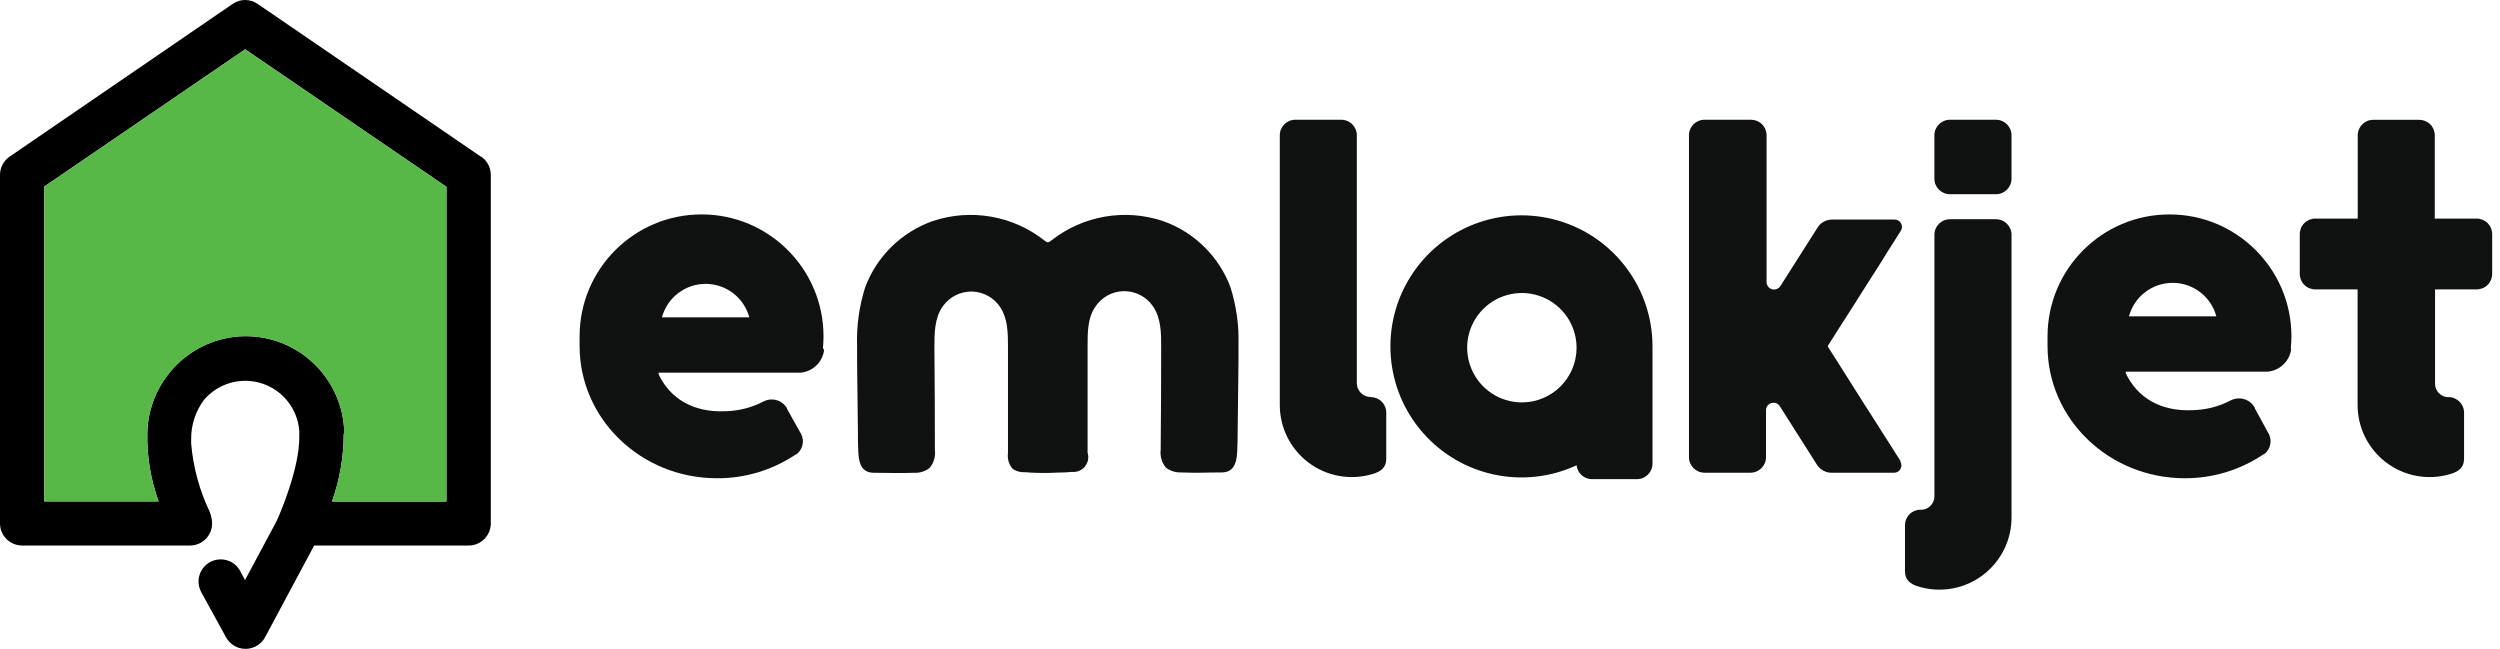
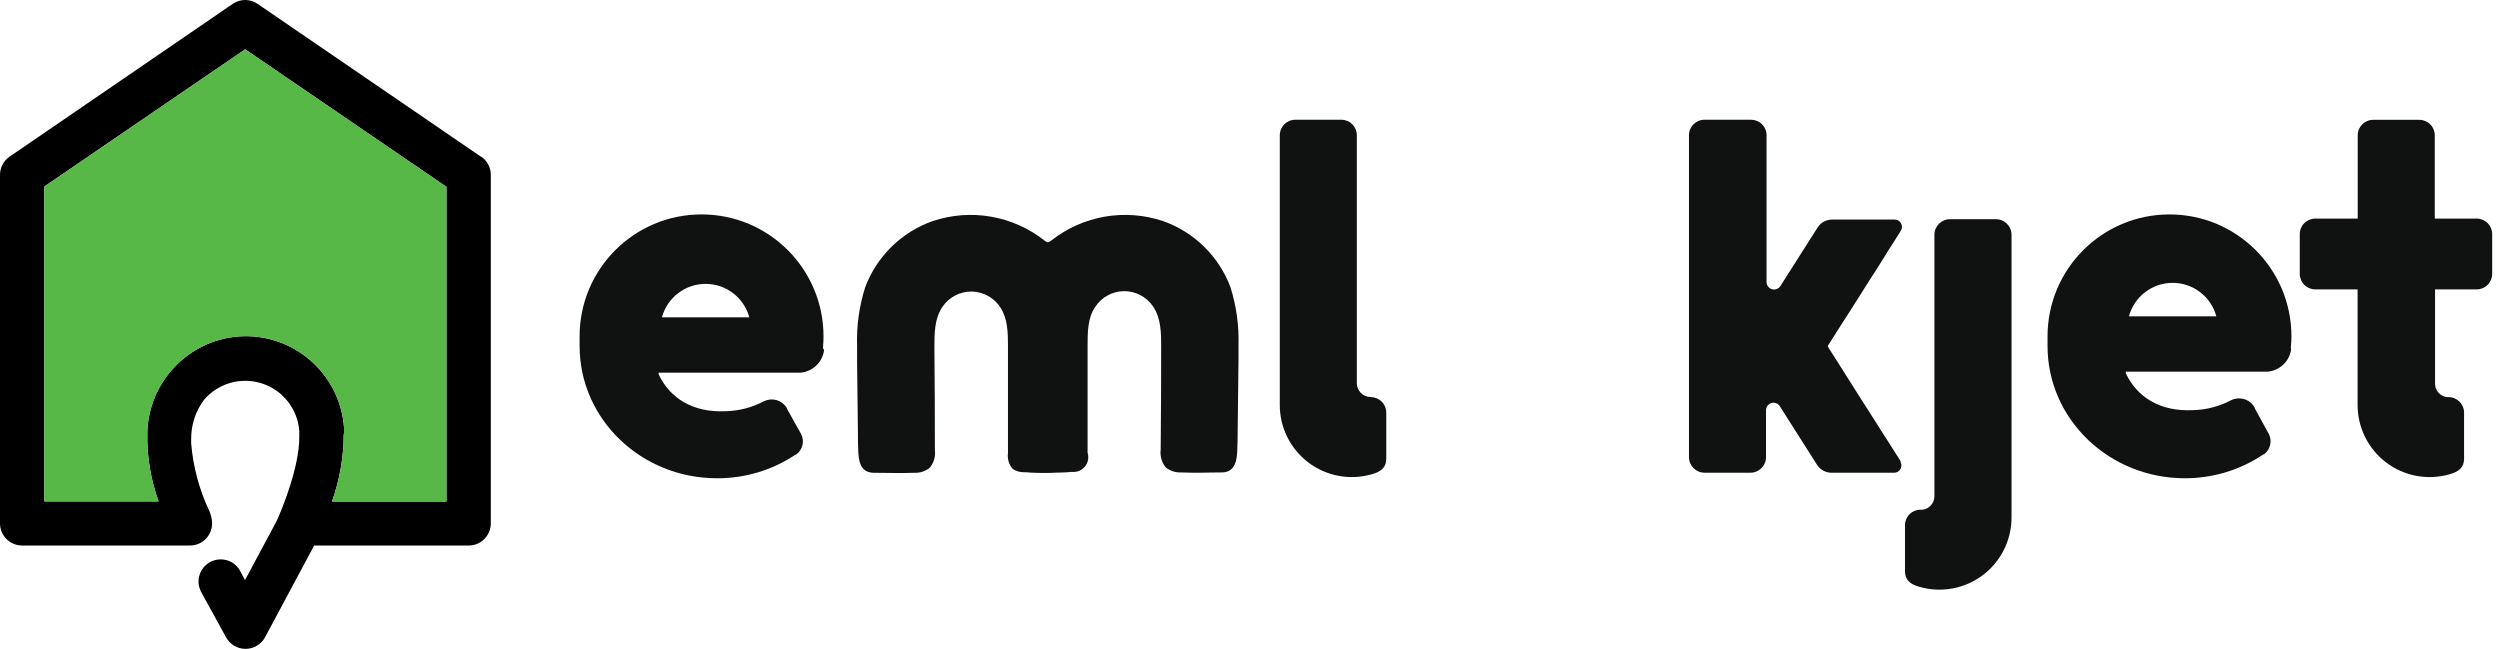
<svg xmlns="http://www.w3.org/2000/svg" width="131" height="34" viewBox="0 0 131 34" fill="none">
  <path fill-rule="evenodd" clip-rule="evenodd" d="M13.501 0.205L25.194 8.206H25.212C25.529 8.422 25.718 8.78 25.718 9.163V27.425C25.718 28.066 25.198 28.585 24.558 28.585H16.462L13.89 33.39C13.687 33.766 13.294 34 12.866 34C12.439 34 12.046 33.766 11.842 33.39L10.54 31.018C10.319 30.605 10.368 30.099 10.665 29.736C10.962 29.373 11.448 29.225 11.897 29.36C12.193 29.445 12.441 29.648 12.584 29.92L12.839 30.396L14.494 27.305C14.625 27.028 15.712 24.551 15.683 22.849V22.58C15.596 21.435 14.828 20.454 13.737 20.096C12.645 19.738 11.445 20.072 10.697 20.943C10.249 21.537 10.011 22.262 10.017 23.006V23.242C10.121 24.471 10.445 25.67 10.973 26.785C11.012 26.874 11.042 26.966 11.064 27.061C11.097 27.18 11.114 27.302 11.115 27.425C11.115 27.734 10.992 28.03 10.773 28.248C10.553 28.466 10.256 28.587 9.947 28.585H1.16C0.519 28.585 1.53189e-07 28.066 1.53189e-07 27.425V9.163C-0 8.78 0.189 8.422 0.506 8.206L12.192 0.205C12.585 -0.068 13.107 -0.068 13.501 0.205ZM18.026 22.388V22.726L18.011 22.741C18.007 23.946 17.799 25.143 17.397 26.279H23.394V9.789L12.847 2.584L2.321 9.774V26.272H8.311C7.901 25.142 7.7 23.947 7.718 22.744V22.722C7.762 20.05 9.826 17.847 12.49 17.63C15.331 17.42 17.807 19.547 18.026 22.388Z" fill="black" />
  <path fill-rule="evenodd" clip-rule="evenodd" d="M120.039 18.222V18.251L120.049 18.262V18.35C119.945 18.957 119.445 19.418 118.831 19.474H111.393C111.388 19.504 111.388 19.534 111.393 19.564C111.975 20.79 113.161 21.579 114.918 21.492C115.604 21.475 116.277 21.3 116.885 20.983C117.019 20.914 117.167 20.878 117.318 20.877C117.671 20.871 117.996 21.066 118.158 21.379C118.157 21.389 118.157 21.399 118.158 21.408L118.886 22.74C118.946 22.858 118.977 22.989 118.977 23.122C118.976 23.389 118.851 23.64 118.638 23.802H118.616L118.576 23.827C117.365 24.635 115.941 25.064 114.485 25.06C110.509 25.06 107.291 21.958 107.291 18.131V17.881V17.626C107.291 14.097 110.152 11.236 113.681 11.236C117.21 11.236 120.071 14.097 120.071 17.626C120.071 17.825 120.06 18.024 120.039 18.222ZM113.847 14.821C112.775 14.821 111.836 15.54 111.557 16.575H116.136C115.857 15.54 114.919 14.821 113.847 14.821Z" fill="#101111" />
  <path d="M99.599 24.177L99.559 24.115L99.475 23.98L99.351 23.787L99.195 23.54L99.01 23.249C98.937 23.14 98.868 23.027 98.799 22.918C98.73 22.809 98.646 22.674 98.566 22.555L98.322 22.169L98.064 21.762L97.798 21.347C97.711 21.209 97.624 21.07 97.533 20.932L97.271 20.518L97.016 20.114L96.773 19.732L96.544 19.368C96.478 19.259 96.409 19.15 96.34 19.045L96.158 18.761C96.107 18.681 96.06 18.601 96.009 18.525L95.892 18.343L95.816 18.223C95.791 18.183 95.762 18.15 95.791 18.099L95.842 18.023L95.933 17.877L96.064 17.674L96.224 17.419L96.416 17.117C96.489 17.008 96.558 16.895 96.631 16.782L96.864 16.419L97.115 16.026L97.373 15.618L97.635 15.204C97.726 15.066 97.813 14.928 97.9 14.786L98.162 14.375L98.417 13.978L98.657 13.596L98.879 13.233L99.082 12.916L99.257 12.64C99.304 12.563 99.351 12.487 99.402 12.411L99.511 12.24L99.577 12.134L99.602 12.094C99.679 11.976 99.684 11.826 99.616 11.703C99.549 11.58 99.419 11.504 99.279 11.505H96.005C95.694 11.504 95.404 11.664 95.238 11.927L93.281 15.008C93.206 15.11 93.088 15.17 92.961 15.171C92.755 15.172 92.584 15.013 92.568 14.807V7.086C92.568 6.87 92.482 6.663 92.329 6.511C92.177 6.359 91.969 6.274 91.754 6.275H89.313C88.865 6.275 88.502 6.638 88.502 7.086V23.955C88.502 24.403 88.865 24.767 89.313 24.77H91.724C92.174 24.77 92.539 24.405 92.539 23.955V21.467C92.554 21.262 92.726 21.103 92.932 21.103C93.052 21.104 93.166 21.158 93.241 21.252L95.209 24.351C95.376 24.613 95.665 24.772 95.976 24.773H99.25C99.39 24.773 99.519 24.696 99.587 24.572C99.654 24.449 99.649 24.299 99.573 24.18" fill="#101111" />
  <path d="M64.478 15.052C63.87 13.432 62.578 12.163 60.947 11.586C58.949 10.915 56.747 11.297 55.091 12.6C55.038 12.648 54.975 12.681 54.906 12.699C54.838 12.681 54.775 12.648 54.724 12.6C53.068 11.297 50.866 10.915 48.868 11.586C47.237 12.163 45.944 13.432 45.336 15.052C45.022 16.044 44.878 17.081 44.911 18.122C44.911 18.401 44.911 18.678 44.911 18.954L44.955 22.653C44.955 23.115 44.955 23.239 44.976 23.704C45.009 24.432 45.245 24.77 45.802 24.774C46.653 24.774 47.039 24.803 47.922 24.774C48.207 24.785 48.487 24.695 48.712 24.519C48.931 24.259 49.031 23.918 48.988 23.581C48.988 21.796 48.98 20.009 48.963 18.22C48.963 17.474 48.963 16.678 49.395 16.063C49.742 15.561 50.316 15.267 50.925 15.277C51.534 15.289 52.097 15.604 52.425 16.117C52.807 16.703 52.818 17.445 52.818 18.143C52.818 20.008 52.818 21.874 52.818 23.741C52.776 24.04 52.866 24.343 53.065 24.57C53.236 24.685 53.438 24.746 53.644 24.745H53.775L53.971 24.763C54.462 24.788 54.949 24.792 55.426 24.763H55.517C55.735 24.763 55.95 24.745 56.168 24.727C56.428 24.755 56.685 24.649 56.85 24.447C57.016 24.245 57.069 23.972 56.99 23.723C56.99 21.858 56.99 19.992 56.99 18.125C56.99 17.427 56.99 16.67 57.379 16.099C57.706 15.584 58.27 15.268 58.881 15.257C59.491 15.246 60.066 15.542 60.412 16.045C60.838 16.659 60.849 17.456 60.845 18.201C60.845 19.986 60.837 21.773 60.82 23.563C60.777 23.9 60.876 24.239 61.092 24.501C61.319 24.676 61.599 24.767 61.885 24.756C62.769 24.792 63.155 24.756 64.006 24.756C64.558 24.756 64.799 24.392 64.828 23.686C64.85 23.221 64.85 23.097 64.853 22.635L64.897 18.936C64.897 18.66 64.897 18.383 64.897 18.103C64.93 17.063 64.786 16.025 64.471 15.034" fill="#101111" />
-   <path d="M104.588 6.275H102.177C101.728 6.275 101.364 6.637 101.362 7.086V9.363C101.362 9.813 101.727 10.177 102.177 10.177H104.588C105.038 10.177 105.403 9.813 105.403 9.363V7.086C105.401 6.637 105.037 6.275 104.588 6.275Z" fill="#101111" />
-   <path fill-rule="evenodd" clip-rule="evenodd" d="M86.591 18.151V18.445C86.593 18.48 86.593 18.516 86.591 18.551V24.294C86.591 24.744 86.226 25.108 85.776 25.108H83.42C83.004 25.107 82.657 24.794 82.612 24.381C79.844 25.664 76.562 24.967 74.554 22.67C72.546 20.373 72.295 17.026 73.937 14.455C75.579 11.884 78.721 10.704 81.649 11.559C84.578 12.415 86.591 15.1 86.591 18.151ZM77.099 19.319C77.544 20.39 78.59 21.087 79.749 21.086C81.331 21.084 82.612 19.801 82.612 18.22C82.612 17.06 81.913 16.015 80.842 15.572C79.77 15.128 78.537 15.374 77.718 16.194C76.898 17.015 76.654 18.248 77.099 19.319Z" fill="#101111" />
  <path d="M105.404 12.298C105.402 11.85 105.038 11.487 104.589 11.487H102.178C101.729 11.487 101.365 11.85 101.363 12.298V26.014C101.359 26.373 101.087 26.672 100.73 26.709H100.636C100.42 26.707 100.213 26.793 100.06 26.945C99.907 27.097 99.821 27.304 99.821 27.52V29.931C99.821 30.36 100.057 30.607 100.574 30.749C101.716 31.08 102.948 30.854 103.898 30.138C104.848 29.423 105.406 28.302 105.404 27.112C105.404 27.072 105.404 27.032 105.404 26.992C105.404 26.952 105.404 26.952 105.404 26.93V12.298Z" fill="#101111" />
  <path d="M71.829 20.798H71.734C71.38 20.753 71.111 20.459 71.098 20.103V7.089C71.099 6.874 71.014 6.667 70.862 6.514C70.709 6.361 70.502 6.275 70.287 6.275H67.875C67.425 6.275 67.061 6.64 67.061 7.089V21.212C67.057 22.401 67.614 23.523 68.564 24.238C69.513 24.954 70.745 25.181 71.887 24.849C72.407 24.708 72.64 24.464 72.64 24.031V21.623C72.641 21.408 72.556 21.2 72.404 21.047C72.251 20.895 72.044 20.809 71.829 20.809" fill="#101111" />
  <path d="M129.765 11.454H127.582V7.09C127.582 6.874 127.497 6.667 127.344 6.515C127.191 6.363 126.984 6.278 126.768 6.279H124.356C123.908 6.279 123.545 6.642 123.545 7.09V11.454H121.319C121.104 11.454 120.897 11.54 120.745 11.693C120.592 11.846 120.507 12.053 120.508 12.269V14.349C120.507 14.565 120.592 14.772 120.745 14.925C120.897 15.078 121.104 15.164 121.319 15.164H123.538V21.213C123.535 22.402 124.092 23.523 125.041 24.239C125.991 24.954 127.222 25.181 128.364 24.85C128.881 24.708 129.117 24.464 129.117 24.031V21.624C129.117 21.174 128.753 20.809 128.303 20.809H128.23C127.873 20.772 127.601 20.473 127.597 20.114V15.164H129.779C129.995 15.164 130.202 15.078 130.354 14.925C130.506 14.772 130.591 14.565 130.59 14.349V12.269C130.591 12.053 130.506 11.846 130.354 11.693C130.202 11.54 129.995 11.454 129.779 11.454" fill="#101111" />
  <path fill-rule="evenodd" clip-rule="evenodd" d="M43.123 18.222V18.251L43.174 18.317C43.175 18.346 43.175 18.375 43.174 18.404C43.067 19.01 42.568 19.47 41.955 19.528H34.514C34.51 19.558 34.51 19.589 34.514 19.619C35.096 20.845 36.281 21.634 38.038 21.547C38.725 21.529 39.4 21.355 40.009 21.037C40.142 20.968 40.289 20.932 40.439 20.932C40.766 20.932 41.069 21.105 41.235 21.387V21.416C41.348 21.612 41.879 22.561 41.981 22.747C42.166 23.115 42.061 23.563 41.73 23.809H41.708L41.668 23.834C40.453 24.642 39.024 25.069 37.565 25.06C33.594 25.06 30.371 21.957 30.371 18.131V17.88V17.626C30.371 14.096 33.232 11.235 36.761 11.235C40.291 11.235 43.152 14.096 43.152 17.626C43.152 17.826 43.141 18.026 43.123 18.222ZM36.975 14.875C35.903 14.875 34.964 15.594 34.685 16.629H39.264C38.985 15.594 38.047 14.875 36.975 14.875Z" fill="#101111" />
  <path d="M18.026 22.726C18.026 22.679 18.026 22.457 18.026 22.388C17.807 19.547 15.331 17.419 12.49 17.63C9.826 17.847 7.762 20.05 7.718 22.722V22.744C7.7 23.947 7.901 25.142 8.311 26.272H2.321V9.774L12.847 2.584L23.394 9.789V26.279H17.397C17.799 25.143 18.007 23.946 18.011 22.741" fill="#58B847" />
</svg>